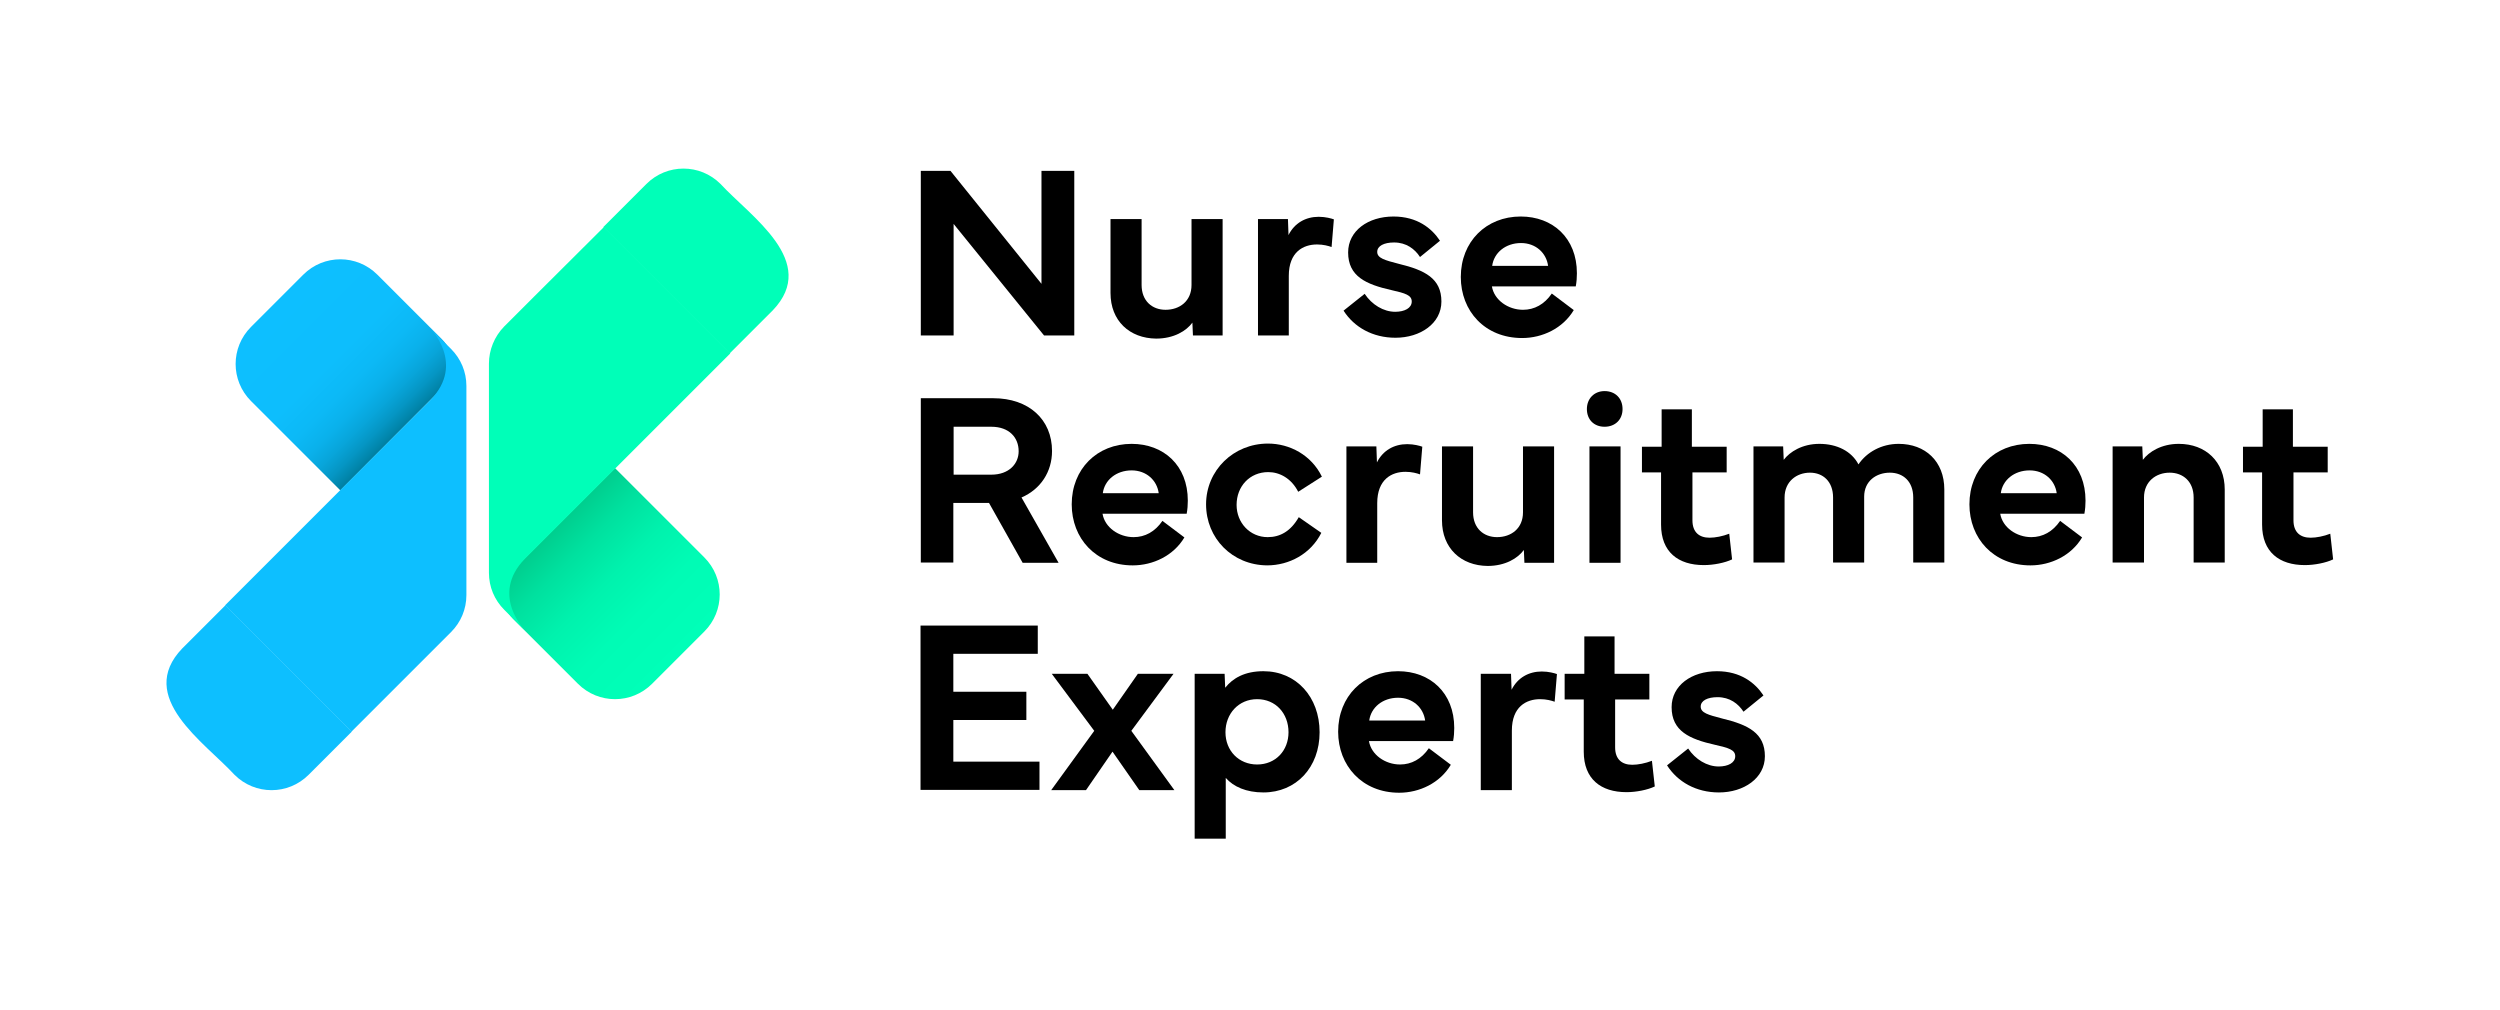
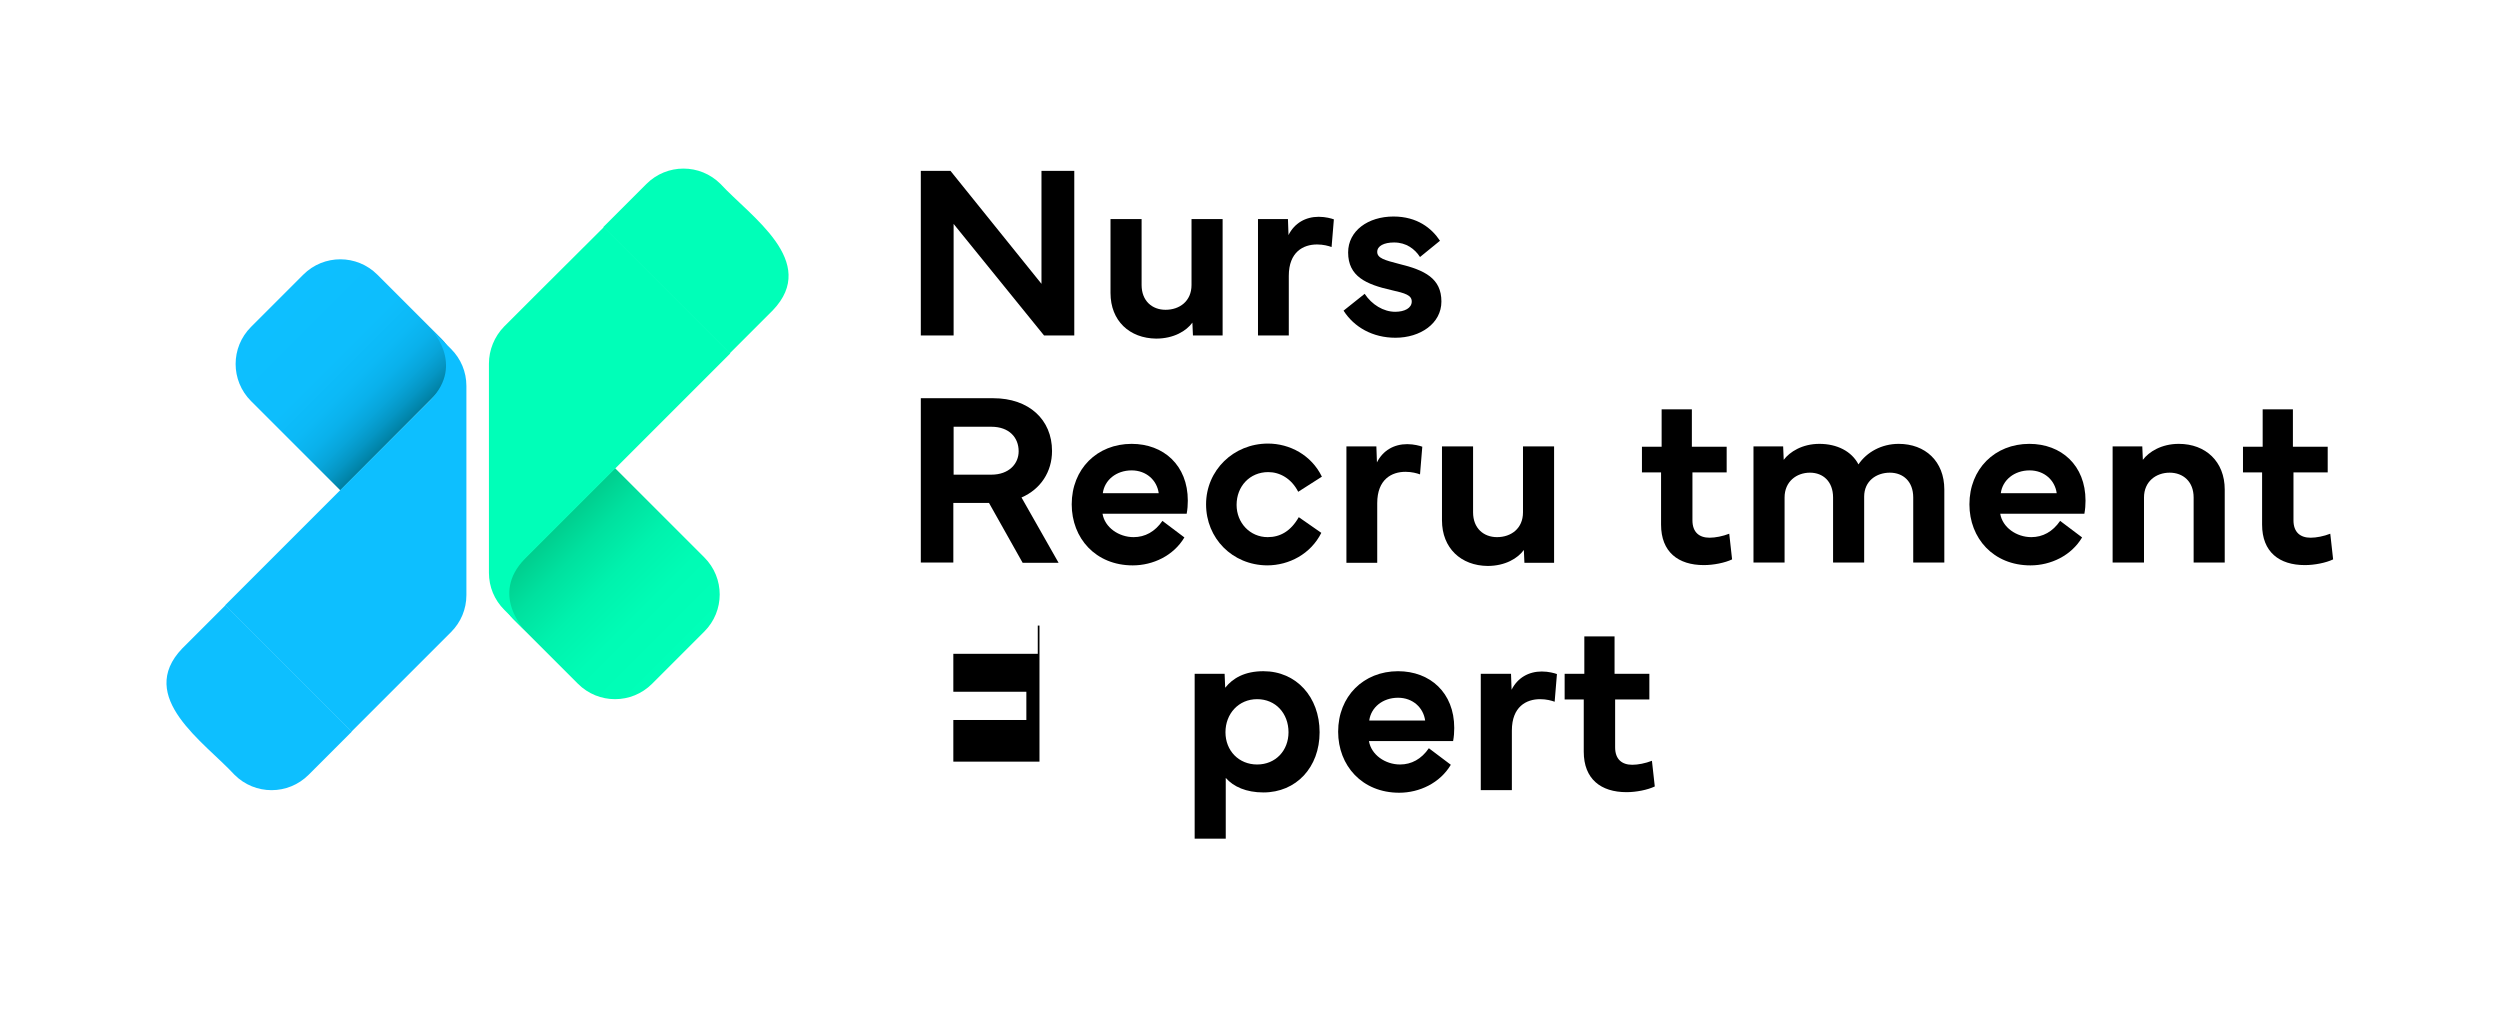
<svg xmlns="http://www.w3.org/2000/svg" version="1.1" id="Layer_1" x="0px" y="0px" viewBox="0 0 876.4 353.9" style="enable-background:new 0 0 876.4 353.9;" xml:space="preserve">
  <style type="text/css">
	.st0{fill:url(#SVGID_1_);}
	.st1{fill:#0DBFFF;}
	.st2{fill:url(#SVGID_00000176031502712747695480000016287748534409500842_);}
	.st3{fill:#00FFB8;}
</style>
  <g>
    <path d="M322.8,117.6V59.9h10.4l31.9,39.6V59.9h11.5v57.7H366l-31.7-39.1v39.1H322.8z" />
    <path d="M389.3,102.7V76.8h10.9v23.1c0,5.6,3.7,8.7,8.4,8.7c4.9,0,9.1-3,9.1-8.7V76.8h10.9v40.8h-10.4l-0.2-4.5   c-2.1,2.9-6.5,5.6-12.7,5.6C396,118.6,389.3,112.5,389.3,102.7z" />
    <path d="M441,76.8h10.5l0.2,5.6c2.1-4.2,6-6.4,10.6-6.4c2.4,0,4.5,0.6,5.3,0.9l-0.8,9.7c-1.1-0.4-2.9-0.9-5.1-0.9   c-4.8,0-9.9,2.6-9.9,11v20.9H441V76.8z" />
    <path d="M478.4,103c2.5,3.8,6.6,6.3,10.7,6.3c3.3,0,5.8-1.3,5.8-3.6c0-2.2-2.2-2.9-7.1-4c-8.9-2-15.2-4.8-15.2-13.2   c0-7.6,7-12.6,15.9-12.6c8.3,0,13.4,4.1,16.3,8.5l-7,5.7c-1.8-2.8-4.8-5.1-9.1-5.1c-3.5,0-5.9,1.2-5.9,3.3c0,2.2,2.6,2.9,7.6,4.2   c9.1,2.2,14.9,5.1,14.9,13.2c0,7.7-7.4,12.7-16.1,12.7c-8,0-14.5-3.7-18.2-9.5L478.4,103z" />
-     <path d="M512.1,97.1c0-12.4,8.9-21.2,21-21.2c11.2,0,19.7,7.5,19.7,19.9c0,1.5-0.1,3-0.4,4.6H523c0.8,4.8,5.7,8.2,10.9,8.2   c4,0,7.5-1.9,10.1-5.7l7.7,5.8c-3.8,6.4-11,9.8-18.1,9.8C520.5,118.5,512.1,109,512.1,97.1z M542.7,93.2c-0.6-4.5-4.3-8-9.5-8   c-5.4,0-9.5,3.4-10.1,8H542.7z" />
    <path d="M322.8,197.2v-57.6h25.4c12.5,0,20.6,7.5,20.6,18.5c0,7.3-4,13.4-10.7,16.3l13,22.9h-12.6l-11.8-21h-12.5v20.9H322.8z    M334.3,166.4h13.2c6.3,0,9.6-3.9,9.6-8.2c0-4.8-3.3-8.6-9.6-8.6h-13.2V166.4z" />
    <path d="M375.7,176.8c0-12.4,8.9-21.2,21-21.2c11.2,0,19.7,7.5,19.7,19.9c0,1.5-0.1,3-0.4,4.6h-29.5c0.8,4.8,5.7,8.2,10.9,8.2   c4,0,7.5-1.9,10.1-5.7l7.7,5.8c-3.8,6.4-11,9.8-18.1,9.8C384.1,198.2,375.7,188.7,375.7,176.8z M406.2,172.9c-0.6-4.5-4.3-8-9.5-8   c-5.4,0-9.5,3.4-10.1,8H406.2z" />
    <path d="M422.8,176.8c0-11.9,9.6-21.3,21.7-21.3c7.6,0,15.2,4,18.9,11.6l-8.3,5.3c-2.4-4.7-6.5-6.9-10.5-6.9   c-6.5,0-11.1,5-11.1,11.5c0,6.3,4.7,11.3,10.9,11.3c4.4,0,8.1-2.1,10.9-7l7.9,5.5c-3.7,7.4-11.3,11.4-19,11.4   C432,198.1,422.8,188.7,422.8,176.8z" />
    <path d="M472,156.5h10.5l0.2,5.6c2.1-4.2,6-6.4,10.6-6.4c2.4,0,4.5,0.6,5.3,0.9l-0.8,9.7c-1.1-0.4-2.9-0.9-5.1-0.9   c-4.8,0-9.9,2.6-9.9,11v20.9H472V156.5z" />
    <path d="M505.5,182.4v-25.9h10.9v23.1c0,5.6,3.7,8.7,8.4,8.7c4.9,0,9.1-3,9.1-8.7v-23.1h10.9v40.8h-10.4l-0.2-4.5   c-2.1,2.9-6.5,5.6-12.7,5.6C512.2,198.3,505.5,192.2,505.5,182.4z" />
-     <path d="M562.5,137.1c3.7,0,6.3,2.5,6.3,6.3c0,3.7-2.6,6.2-6.3,6.2c-3.7,0-6.2-2.5-6.2-6.2C556.3,139.7,558.9,137.1,562.5,137.1z    M557.2,197.3v-40.8h10.9v40.8H557.2z" />
    <path d="M575.6,165.6v-9h6.9v-13.1h10.6v13.1h12.2v9h-12v16.8c0,4.2,2.4,6.1,6,6.1c2,0,4.6-0.5,6.9-1.4l1,9c-2.5,1.2-6.5,2-9.9,2   c-9,0-15-4.6-15-14.2v-18.3H575.6z" />
    <path d="M614.7,197.3v-40.8h10.4l0.2,4.7c2.1-2.8,6.5-5.6,12.5-5.6c6.2,0,11.3,2.6,13.7,7.2c2.9-4.3,8.1-7.2,14.1-7.2   c9.3,0,16,6.1,16,16v25.6h-10.9v-22.8c0-5.6-3.5-8.7-8.2-8.7c-4.7,0-9,2.9-9,8.4v23.1h-10.9v-22.8c0-5.6-3.5-8.7-8.1-8.7   c-4.7,0-8.9,3.1-8.9,8.7v22.8H614.7z" />
    <path d="M690.4,176.8c0-12.4,8.9-21.2,21-21.2c11.2,0,19.7,7.5,19.7,19.9c0,1.5-0.1,3-0.4,4.6h-29.5c0.8,4.8,5.7,8.2,10.9,8.2   c4,0,7.5-1.9,10.1-5.7l7.7,5.8c-3.8,6.4-11,9.8-18.1,9.8C698.8,198.2,690.4,188.7,690.4,176.8z M721,172.9c-0.6-4.5-4.3-8-9.5-8   c-5.4,0-9.5,3.4-10.1,8H721z" />
    <path d="M740.6,197.3v-40.8h10.4l0.2,4.7c2.1-2.8,6.5-5.6,12.6-5.6c9.4,0,16.1,6.2,16.1,16v25.6h-10.9v-22.8c0-5.6-3.7-8.7-8.4-8.7   c-4.8,0-9,3.1-9,8.7v22.8H740.6z" />
    <path d="M786.3,165.6v-9h6.9v-13.1h10.6v13.1H816v9h-12v16.8c0,4.2,2.4,6.1,6,6.1c2,0,4.6-0.5,6.9-1.4l1,9c-2.5,1.2-6.5,2-9.9,2   c-9,0-15-4.6-15-14.2v-18.3H786.3z" />
-     <path d="M322.8,219.3h41v9.9h-29.6v13.3h25.6v9.9h-25.6v14.6h30.2v9.9h-41.7V219.3z" />
-     <path d="M383.6,256.2l-14.9-20h12.5l8.9,12.6l8.8-12.6h12.5l-14.8,20l15.1,20.8h-12.3l-9.4-13.5l-9.3,13.5h-12.2L383.6,256.2z" />
+     <path d="M322.8,219.3h41v9.9h-29.6v13.3h25.6v9.9h-25.6v14.6h30.2v9.9V219.3z" />
    <path d="M418.8,293.9v-57.7h10.5l0.2,4.9c2.7-3.4,6.9-5.8,13.4-5.8c11.5,0,19.7,9,19.7,21.4c0,12.3-8.2,21.1-19.7,21.1   c-6,0-10.5-2-13.2-5.1v21.3H418.8z M440.7,268c6.5,0,11-4.9,11-11.3c0-6.6-4.5-11.6-11-11.6c-6.5,0-11.1,5.1-11.1,11.6   C429.6,263.2,434.3,268,440.7,268z" />
    <path d="M469.1,256.5c0-12.4,8.9-21.2,21-21.2c11.2,0,19.7,7.5,19.7,19.9c0,1.5-0.1,3-0.4,4.6h-29.5c0.8,4.8,5.7,8.2,10.9,8.2   c4,0,7.5-1.9,10.1-5.7l7.7,5.8c-3.8,6.4-11,9.8-18.1,9.8C477.5,277.9,469.1,268.4,469.1,256.5z M499.6,252.6c-0.6-4.5-4.3-8-9.5-8   c-5.4,0-9.5,3.4-10.1,8H499.6z" />
    <path d="M519.2,236.2h10.5l0.2,5.6c2.1-4.2,6-6.4,10.6-6.4c2.4,0,4.5,0.6,5.3,0.9L545,246c-1.1-0.4-2.9-0.9-5.1-0.9   c-4.8,0-9.9,2.6-9.9,11V277h-10.9V236.2z" />
    <path d="M548.5,245.2v-9h6.9v-13.1H566v13.1h12.2v9h-12V262c0,4.2,2.4,6.1,6,6.1c2,0,4.6-0.5,6.9-1.4l1,9c-2.5,1.2-6.5,2-9.9,2   c-9,0-15-4.6-15-14.2v-18.3H548.5z" />
-     <path d="M591.8,262.4c2.5,3.8,6.6,6.3,10.7,6.3c3.3,0,5.8-1.3,5.8-3.6c0-2.2-2.2-2.9-7.1-4c-8.9-2-15.2-4.8-15.2-13.2   c0-7.6,7-12.6,15.9-12.6c8.3,0,13.4,4.1,16.3,8.5l-7,5.7c-1.8-2.8-4.8-5.1-9.1-5.1c-3.5,0-5.9,1.2-5.9,3.3c0,2.2,2.6,2.9,7.6,4.2   c9.1,2.2,14.9,5.1,14.9,13.2c0,7.7-7.4,12.7-16.1,12.7c-8,0-14.5-3.7-18.2-9.5L591.8,262.4z" />
  </g>
  <g>
    <g>
      <linearGradient id="SVGID_1_" gradientUnits="userSpaceOnUse" x1="97.172" y1="105.527" x2="141.439" y2="149.794">
        <stop offset="0" style="stop-color:#0DBFFF" />
        <stop offset="0.454" style="stop-color:#0DBEFD" />
        <stop offset="0.618" style="stop-color:#0CB9F6" />
        <stop offset="0.735" style="stop-color:#0AB1EB" />
        <stop offset="0.829" style="stop-color:#08A5DA" />
        <stop offset="0.91" style="stop-color:#0596C4" />
        <stop offset="0.98" style="stop-color:#0184A9" />
        <stop offset="1" style="stop-color:#007EA0" />
      </linearGradient>
      <path class="st0" d="M119.3,171.9L88,140.6c-7.2-7.2-7.2-18.8,0-26l18.3-18.3c7.2-7.2,18.8-7.2,26,0l22.6,22.6    c4.8,4.8,4.8,12.5,0,17.3L119.3,171.9z" />
      <g>
        <path class="st1" d="M163.5,208.6l0-73.3c0-4.9-1.9-9.5-5.4-13l-7.4-7.4c0,0,12.6,12.6,0.2,25.3l-48,48l0,0l-24,24l44.3,44.3     l24.4-24.4l0,0l10.5-10.5C161.6,218.1,163.5,213.5,163.5,208.6z" />
        <path class="st1" d="M63.9,227.3c-16.4,17.1,7.8,32.9,18.3,44.3c7.2,7.2,18.8,7.2,26,0l15.1-15.1L79,212.2L63.9,227.3z" />
      </g>
    </g>
    <g>
      <linearGradient id="SVGID_00000014605840480483404930000018005208450853377176_" gradientUnits="userSpaceOnUse" x1="10174.151" y1="-173.913" x2="10129.885" y2="-218.18" gradientTransform="matrix(-1 0 0 -1 10367.571 12.331)">
        <stop offset="0" style="stop-color:#00CE8E" />
        <stop offset="0.186" style="stop-color:#00E19F" />
        <stop offset="0.417" style="stop-color:#00F2AD" />
        <stop offset="0.673" style="stop-color:#00FCB5" />
        <stop offset="1" style="stop-color:#00FFB8" />
      </linearGradient>
      <path style="fill:url(#SVGID_00000014605840480483404930000018005208450853377176_);" d="M215.6,164.1l31.3,31.3    c7.2,7.2,7.2,18.8,0,26l-18.3,18.3c-7.2,7.2-18.8,7.2-26,0L179.9,217c-4.8-4.8-4.8-12.5,0-17.3L215.6,164.1z" />
      <g>
        <path class="st3" d="M171.4,127.5l0,73.3c0,4.9,1.9,9.5,5.4,13l7.4,7.4c0,0-12.6-12.6-0.2-25.3l48-48l0,0l24-24l-44.3-44.3     L187.2,104l0,0l-10.5,10.5C173.3,118,171.4,122.7,171.4,127.5z" />
        <path class="st3" d="M270.9,108.8c16.4-17.1-7.8-32.9-18.3-44.3c-7.2-7.2-18.8-7.2-26,0l-15.1,15.1l44.3,44.3L270.9,108.8z" />
      </g>
    </g>
  </g>
</svg>